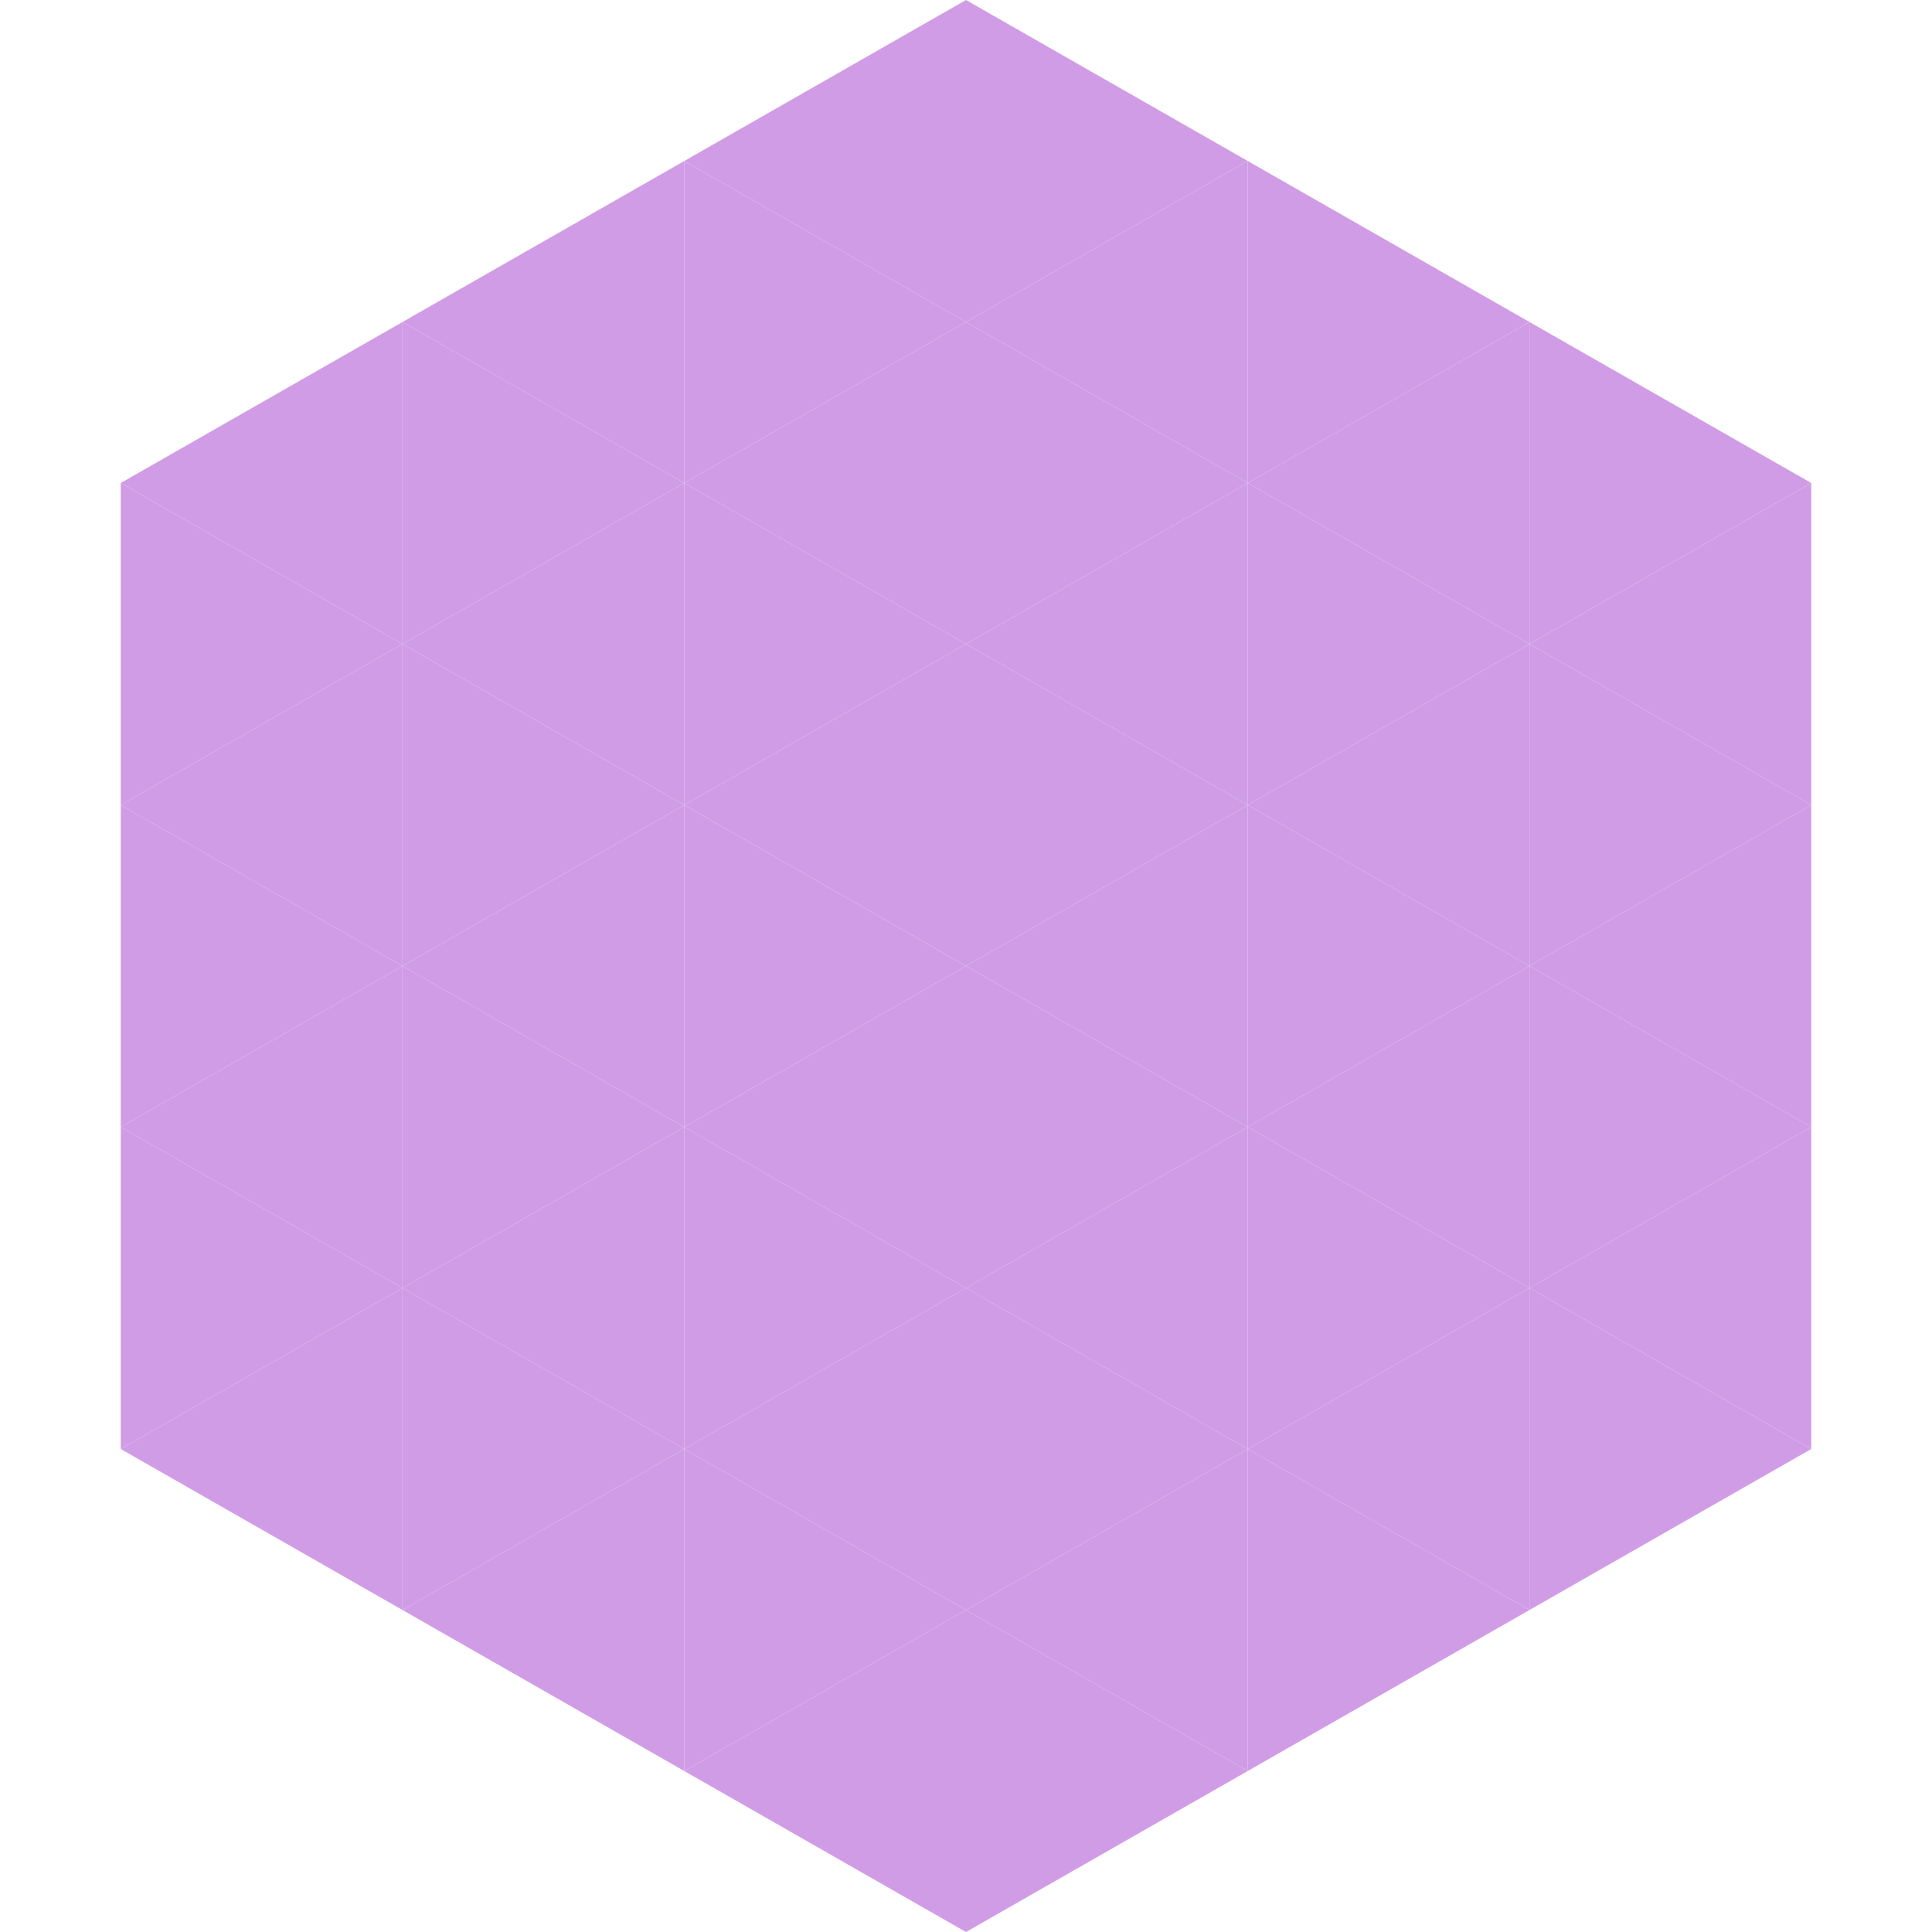
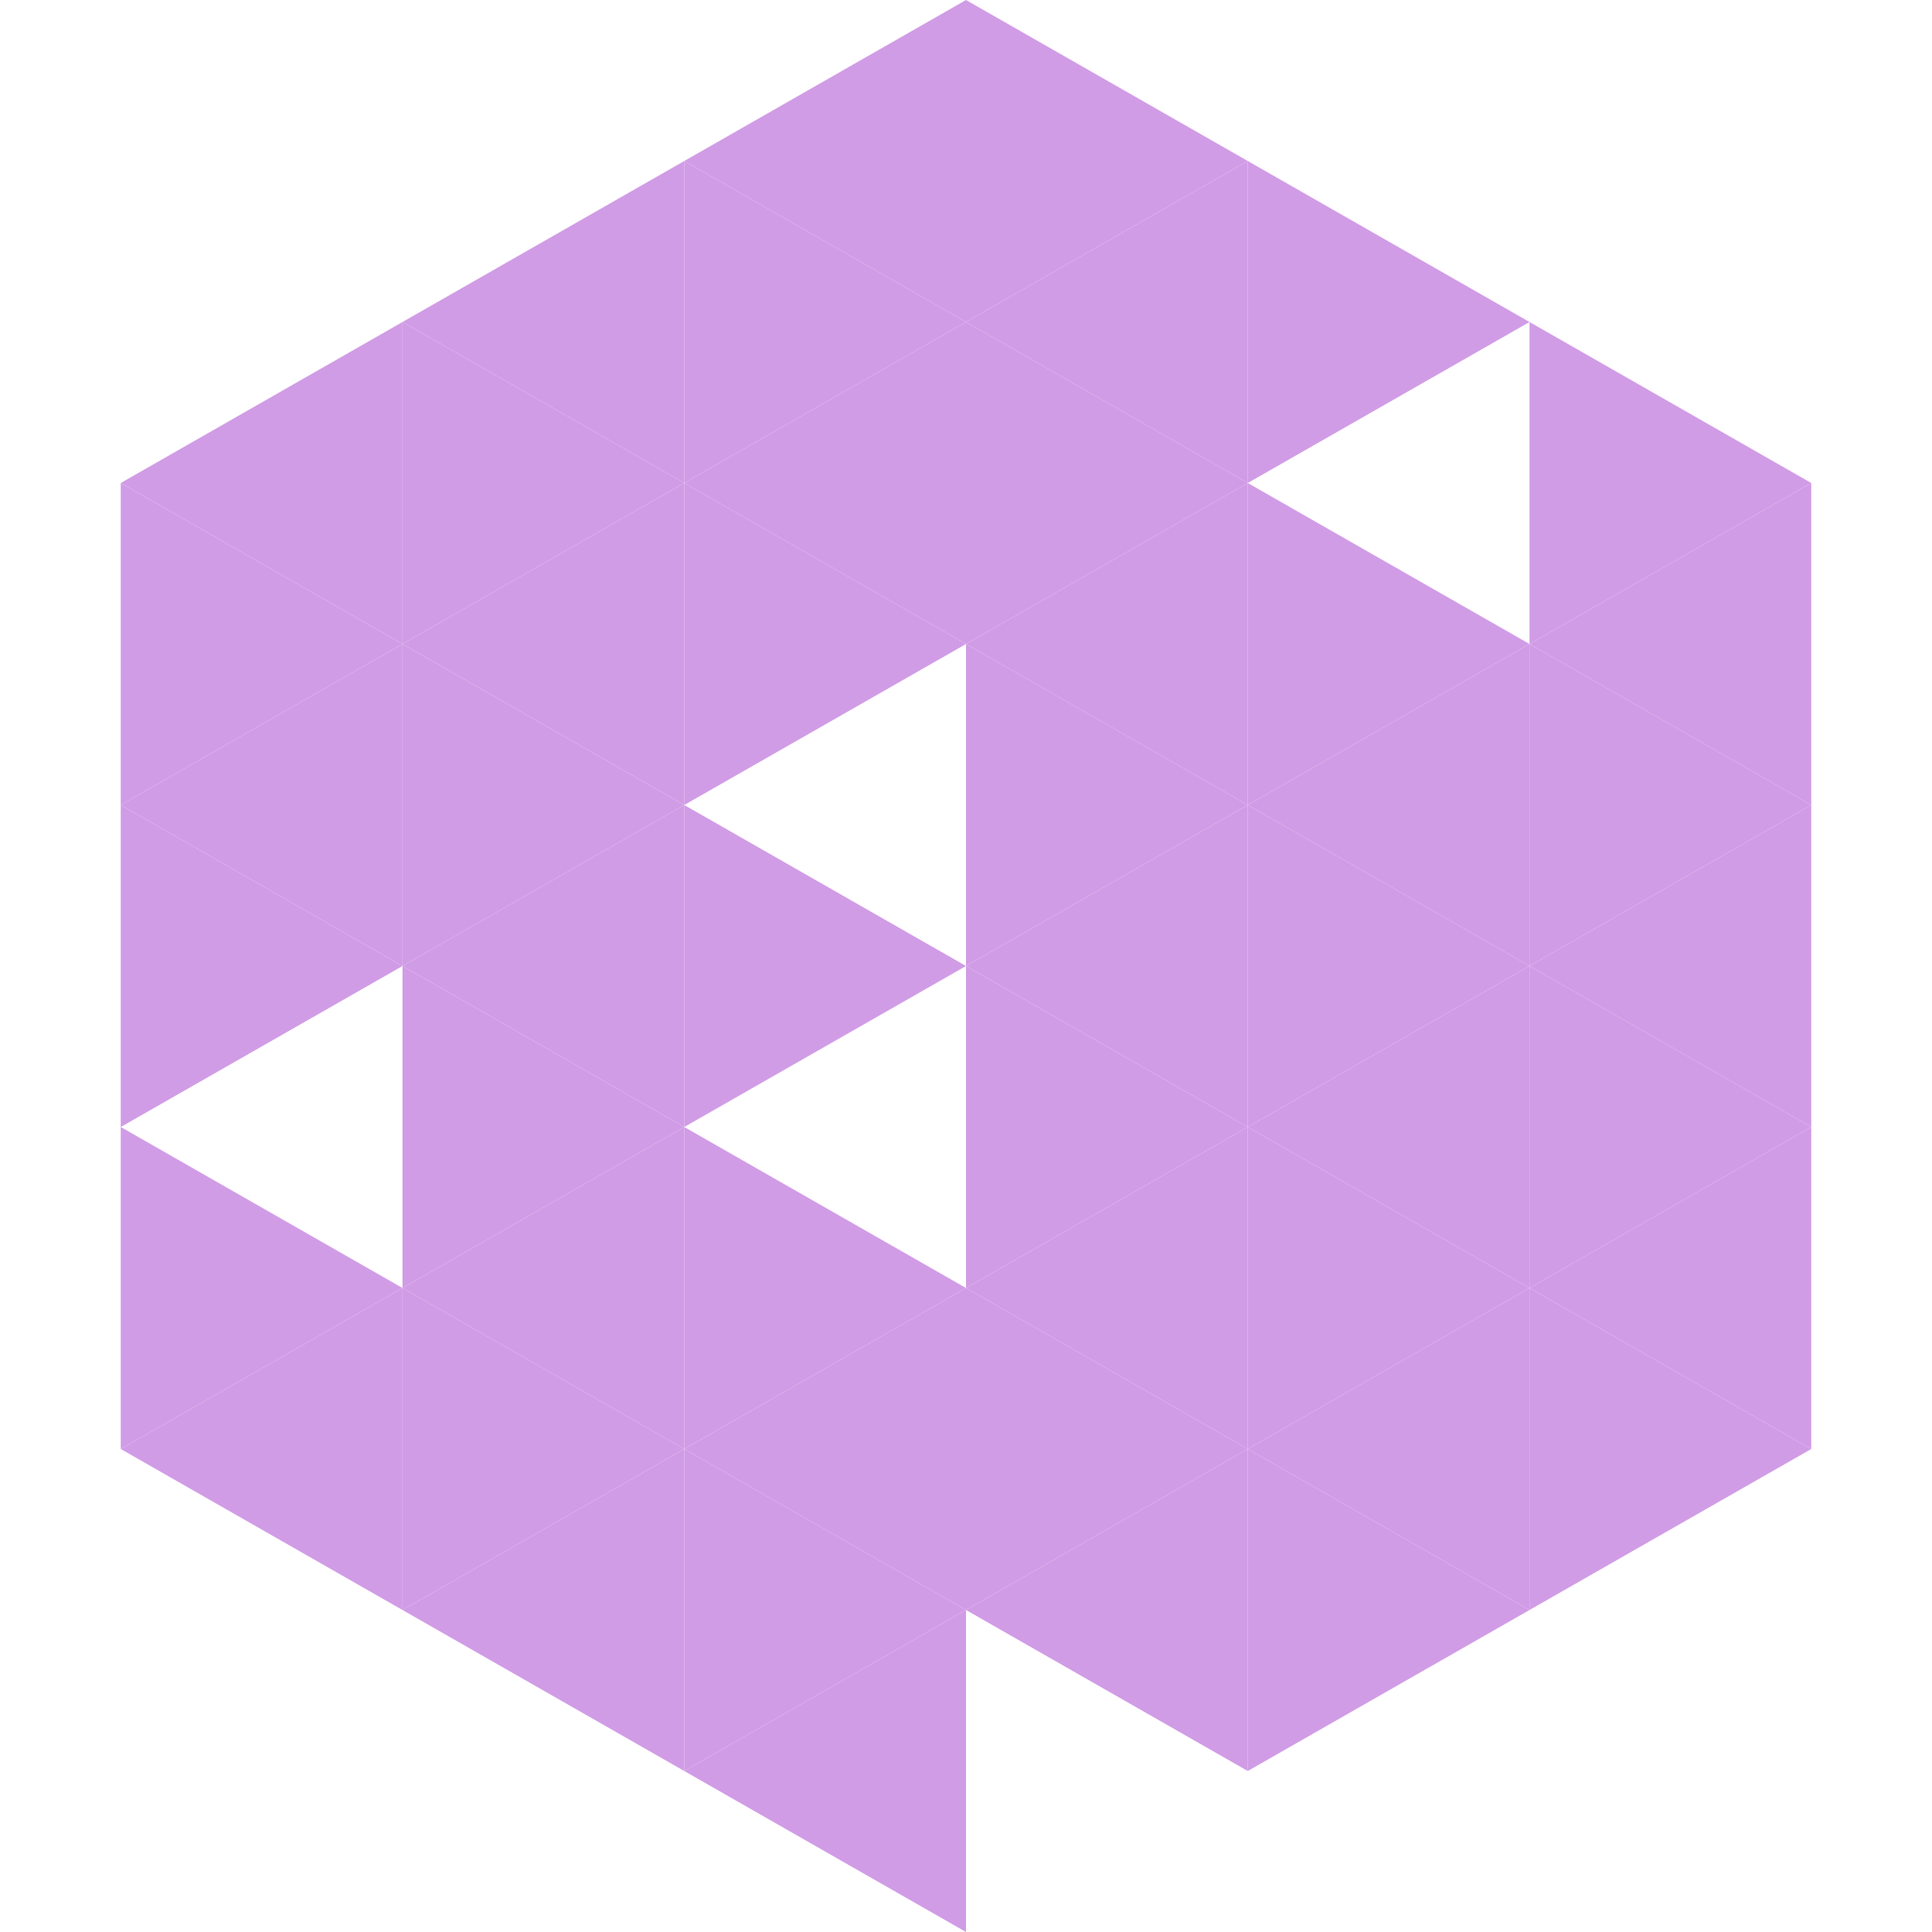
<svg xmlns="http://www.w3.org/2000/svg" width="240" height="240">
  <polygon points="50,40 15,60 50,80" style="fill:rgb(209,156,230)" />
  <polygon points="190,40 225,60 190,80" style="fill:rgb(209,156,230)" />
  <polygon points="15,60 50,80 15,100" style="fill:rgb(209,156,230)" />
  <polygon points="225,60 190,80 225,100" style="fill:rgb(209,156,230)" />
  <polygon points="50,80 15,100 50,120" style="fill:rgb(209,156,230)" />
  <polygon points="190,80 225,100 190,120" style="fill:rgb(209,156,230)" />
  <polygon points="15,100 50,120 15,140" style="fill:rgb(209,156,230)" />
  <polygon points="225,100 190,120 225,140" style="fill:rgb(209,156,230)" />
-   <polygon points="50,120 15,140 50,160" style="fill:rgb(209,156,230)" />
  <polygon points="190,120 225,140 190,160" style="fill:rgb(209,156,230)" />
  <polygon points="15,140 50,160 15,180" style="fill:rgb(209,156,230)" />
  <polygon points="225,140 190,160 225,180" style="fill:rgb(209,156,230)" />
  <polygon points="50,160 15,180 50,200" style="fill:rgb(209,156,230)" />
  <polygon points="190,160 225,180 190,200" style="fill:rgb(209,156,230)" />
  <polygon points="15,180 50,200 15,220" style="fill:rgb(255,255,255); fill-opacity:0" />
  <polygon points="225,180 190,200 225,220" style="fill:rgb(255,255,255); fill-opacity:0" />
  <polygon points="50,0 85,20 50,40" style="fill:rgb(255,255,255); fill-opacity:0" />
  <polygon points="190,0 155,20 190,40" style="fill:rgb(255,255,255); fill-opacity:0" />
  <polygon points="85,20 50,40 85,60" style="fill:rgb(209,156,230)" />
  <polygon points="155,20 190,40 155,60" style="fill:rgb(209,156,230)" />
  <polygon points="50,40 85,60 50,80" style="fill:rgb(209,156,230)" />
-   <polygon points="190,40 155,60 190,80" style="fill:rgb(209,156,230)" />
  <polygon points="85,60 50,80 85,100" style="fill:rgb(209,156,230)" />
  <polygon points="155,60 190,80 155,100" style="fill:rgb(209,156,230)" />
  <polygon points="50,80 85,100 50,120" style="fill:rgb(209,156,230)" />
  <polygon points="190,80 155,100 190,120" style="fill:rgb(209,156,230)" />
  <polygon points="85,100 50,120 85,140" style="fill:rgb(209,156,230)" />
  <polygon points="155,100 190,120 155,140" style="fill:rgb(209,156,230)" />
  <polygon points="50,120 85,140 50,160" style="fill:rgb(209,156,230)" />
  <polygon points="190,120 155,140 190,160" style="fill:rgb(209,156,230)" />
  <polygon points="85,140 50,160 85,180" style="fill:rgb(209,156,230)" />
  <polygon points="155,140 190,160 155,180" style="fill:rgb(209,156,230)" />
  <polygon points="50,160 85,180 50,200" style="fill:rgb(209,156,230)" />
  <polygon points="190,160 155,180 190,200" style="fill:rgb(209,156,230)" />
  <polygon points="85,180 50,200 85,220" style="fill:rgb(209,156,230)" />
  <polygon points="155,180 190,200 155,220" style="fill:rgb(209,156,230)" />
  <polygon points="120,0 85,20 120,40" style="fill:rgb(209,156,230)" />
  <polygon points="120,0 155,20 120,40" style="fill:rgb(209,156,230)" />
  <polygon points="85,20 120,40 85,60" style="fill:rgb(209,156,230)" />
  <polygon points="155,20 120,40 155,60" style="fill:rgb(209,156,230)" />
  <polygon points="120,40 85,60 120,80" style="fill:rgb(209,156,230)" />
  <polygon points="120,40 155,60 120,80" style="fill:rgb(209,156,230)" />
  <polygon points="85,60 120,80 85,100" style="fill:rgb(209,156,230)" />
  <polygon points="155,60 120,80 155,100" style="fill:rgb(209,156,230)" />
-   <polygon points="120,80 85,100 120,120" style="fill:rgb(209,156,230)" />
  <polygon points="120,80 155,100 120,120" style="fill:rgb(209,156,230)" />
  <polygon points="85,100 120,120 85,140" style="fill:rgb(209,156,230)" />
  <polygon points="155,100 120,120 155,140" style="fill:rgb(209,156,230)" />
-   <polygon points="120,120 85,140 120,160" style="fill:rgb(209,156,230)" />
  <polygon points="120,120 155,140 120,160" style="fill:rgb(209,156,230)" />
  <polygon points="85,140 120,160 85,180" style="fill:rgb(209,156,230)" />
  <polygon points="155,140 120,160 155,180" style="fill:rgb(209,156,230)" />
  <polygon points="120,160 85,180 120,200" style="fill:rgb(209,156,230)" />
  <polygon points="120,160 155,180 120,200" style="fill:rgb(209,156,230)" />
  <polygon points="85,180 120,200 85,220" style="fill:rgb(209,156,230)" />
  <polygon points="155,180 120,200 155,220" style="fill:rgb(209,156,230)" />
  <polygon points="120,200 85,220 120,240" style="fill:rgb(209,156,230)" />
-   <polygon points="120,200 155,220 120,240" style="fill:rgb(209,156,230)" />
  <polygon points="85,220 120,240 85,260" style="fill:rgb(255,255,255); fill-opacity:0" />
  <polygon points="155,220 120,240 155,260" style="fill:rgb(255,255,255); fill-opacity:0" />
</svg>